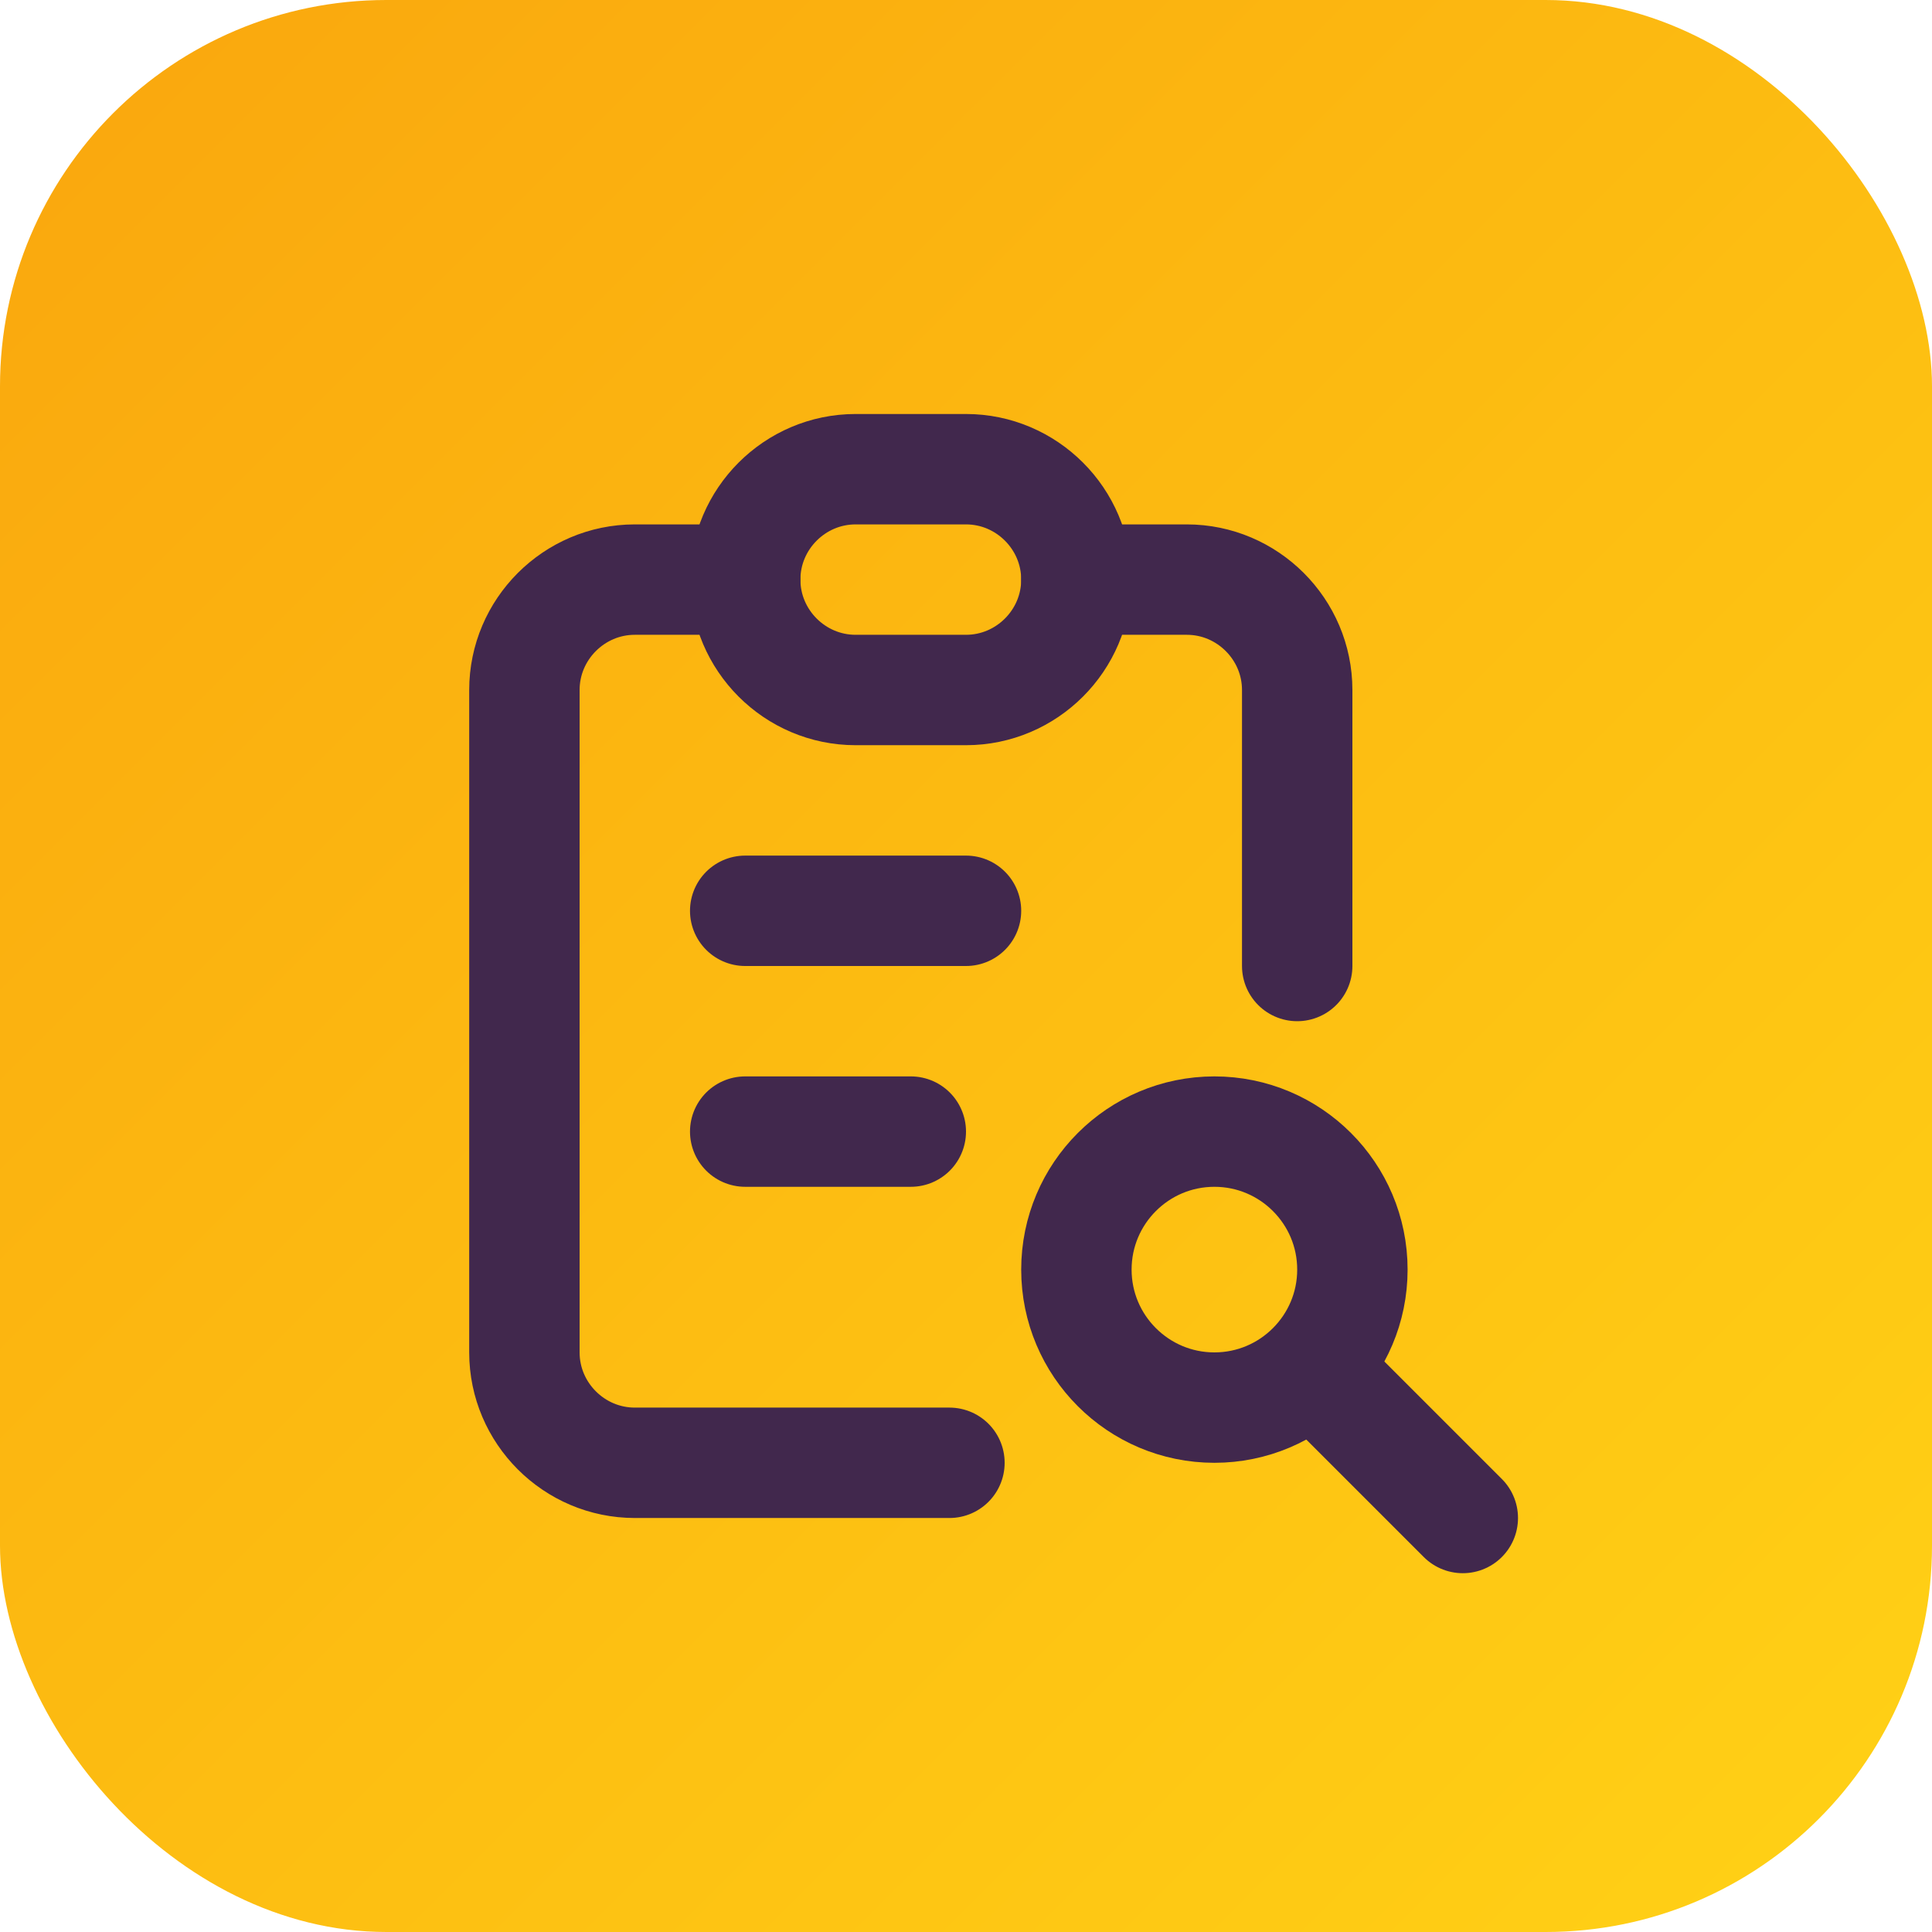
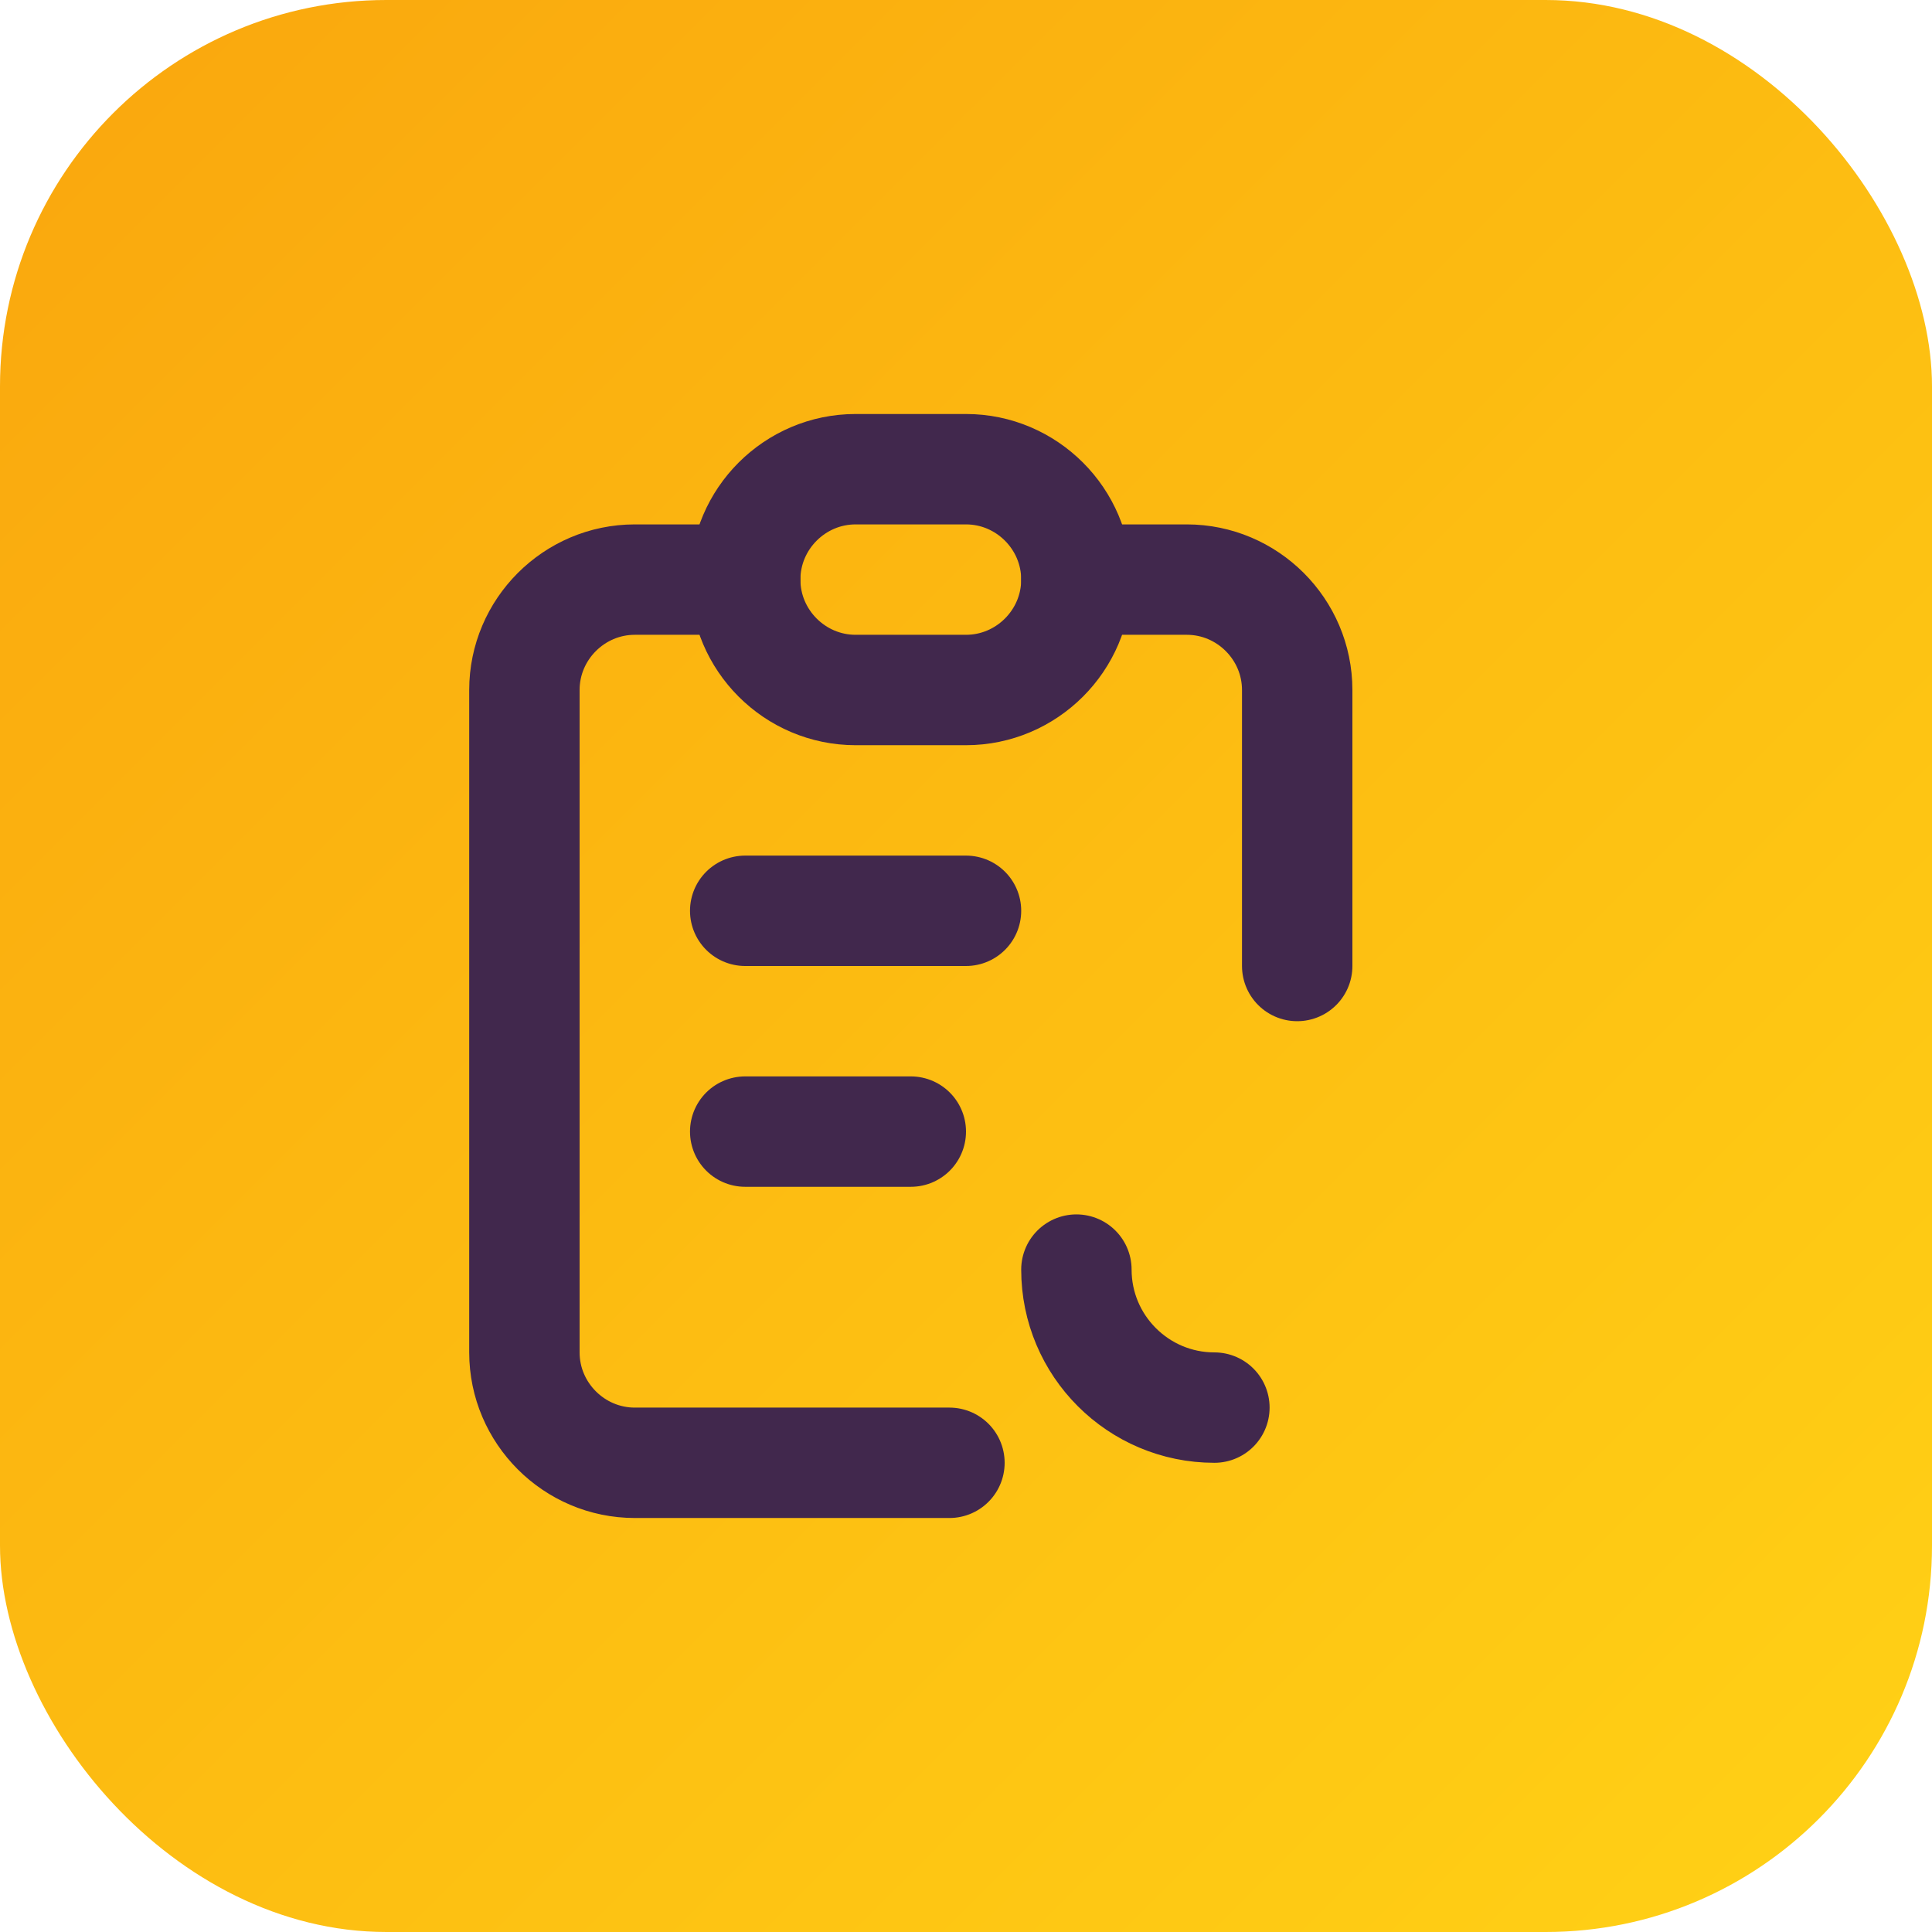
<svg xmlns="http://www.w3.org/2000/svg" viewBox="0 0 35 35">
  <defs>
    <style>
      .cls-1, .cls-2 {
        stroke-width: 0px;
      }

      .cls-1, .cls-3 {
        fill: none;
      }

      .cls-2 {
        fill: url(#linear-gradient);
      }

      .cls-3 {
        stroke: #41284d;
        stroke-linecap: round;
        stroke-linejoin: round;
        stroke-width: 2px;
      }
    </style>
    <linearGradient id="linear-gradient" x1="2.05" y1="2.05" x2="32.95" y2="32.95" gradientUnits="userSpaceOnUse">
      <stop offset="0" stop-color="#faa90e" />
      <stop offset="1" stop-color="#ffcf15" />
    </linearGradient>
  </defs>
  <g id="Layer_2" data-name="Layer 2">
    <rect class="cls-2" width="35" height="35" rx="7" ry="7" />
  </g>
  <g id="Layer_1" data-name="Layer 1">
    <g>
      <path class="cls-1" d="m5.5,5.5h24v24H5.5V5.5Z" />
      <path class="cls-3" d="m13.5,10.5h-2c-1.1,0-2,.9-2,2v12c0,1.1.9,2,2,2h5.7" />
      <path class="cls-3" d="m23.5,17.5v-5c0-1.1-.9-2-2-2h-2" />
      <path class="cls-3" d="m13.5,10.5c0-1.1.9-2,2-2h2c1.1,0,2,.9,2,2h0c0,1.1-.9,2-2,2h-2c-1.1,0-2-.9-2-2Z" />
      <path class="cls-3" d="m13.5,16.5h4" />
      <path class="cls-3" d="m13.5,20.5h3" />
-       <path class="cls-3" d="m19.5,23c0,1.38,1.12,2.5,2.5,2.5s2.5-1.12,2.5-2.5-1.12-2.5-2.5-2.5-2.5,1.12-2.5,2.5" />
-       <path class="cls-3" d="m24,25l2.5,2.5" />
+       <path class="cls-3" d="m19.5,23c0,1.38,1.12,2.5,2.5,2.5" />
    </g>
  </g>
</svg>